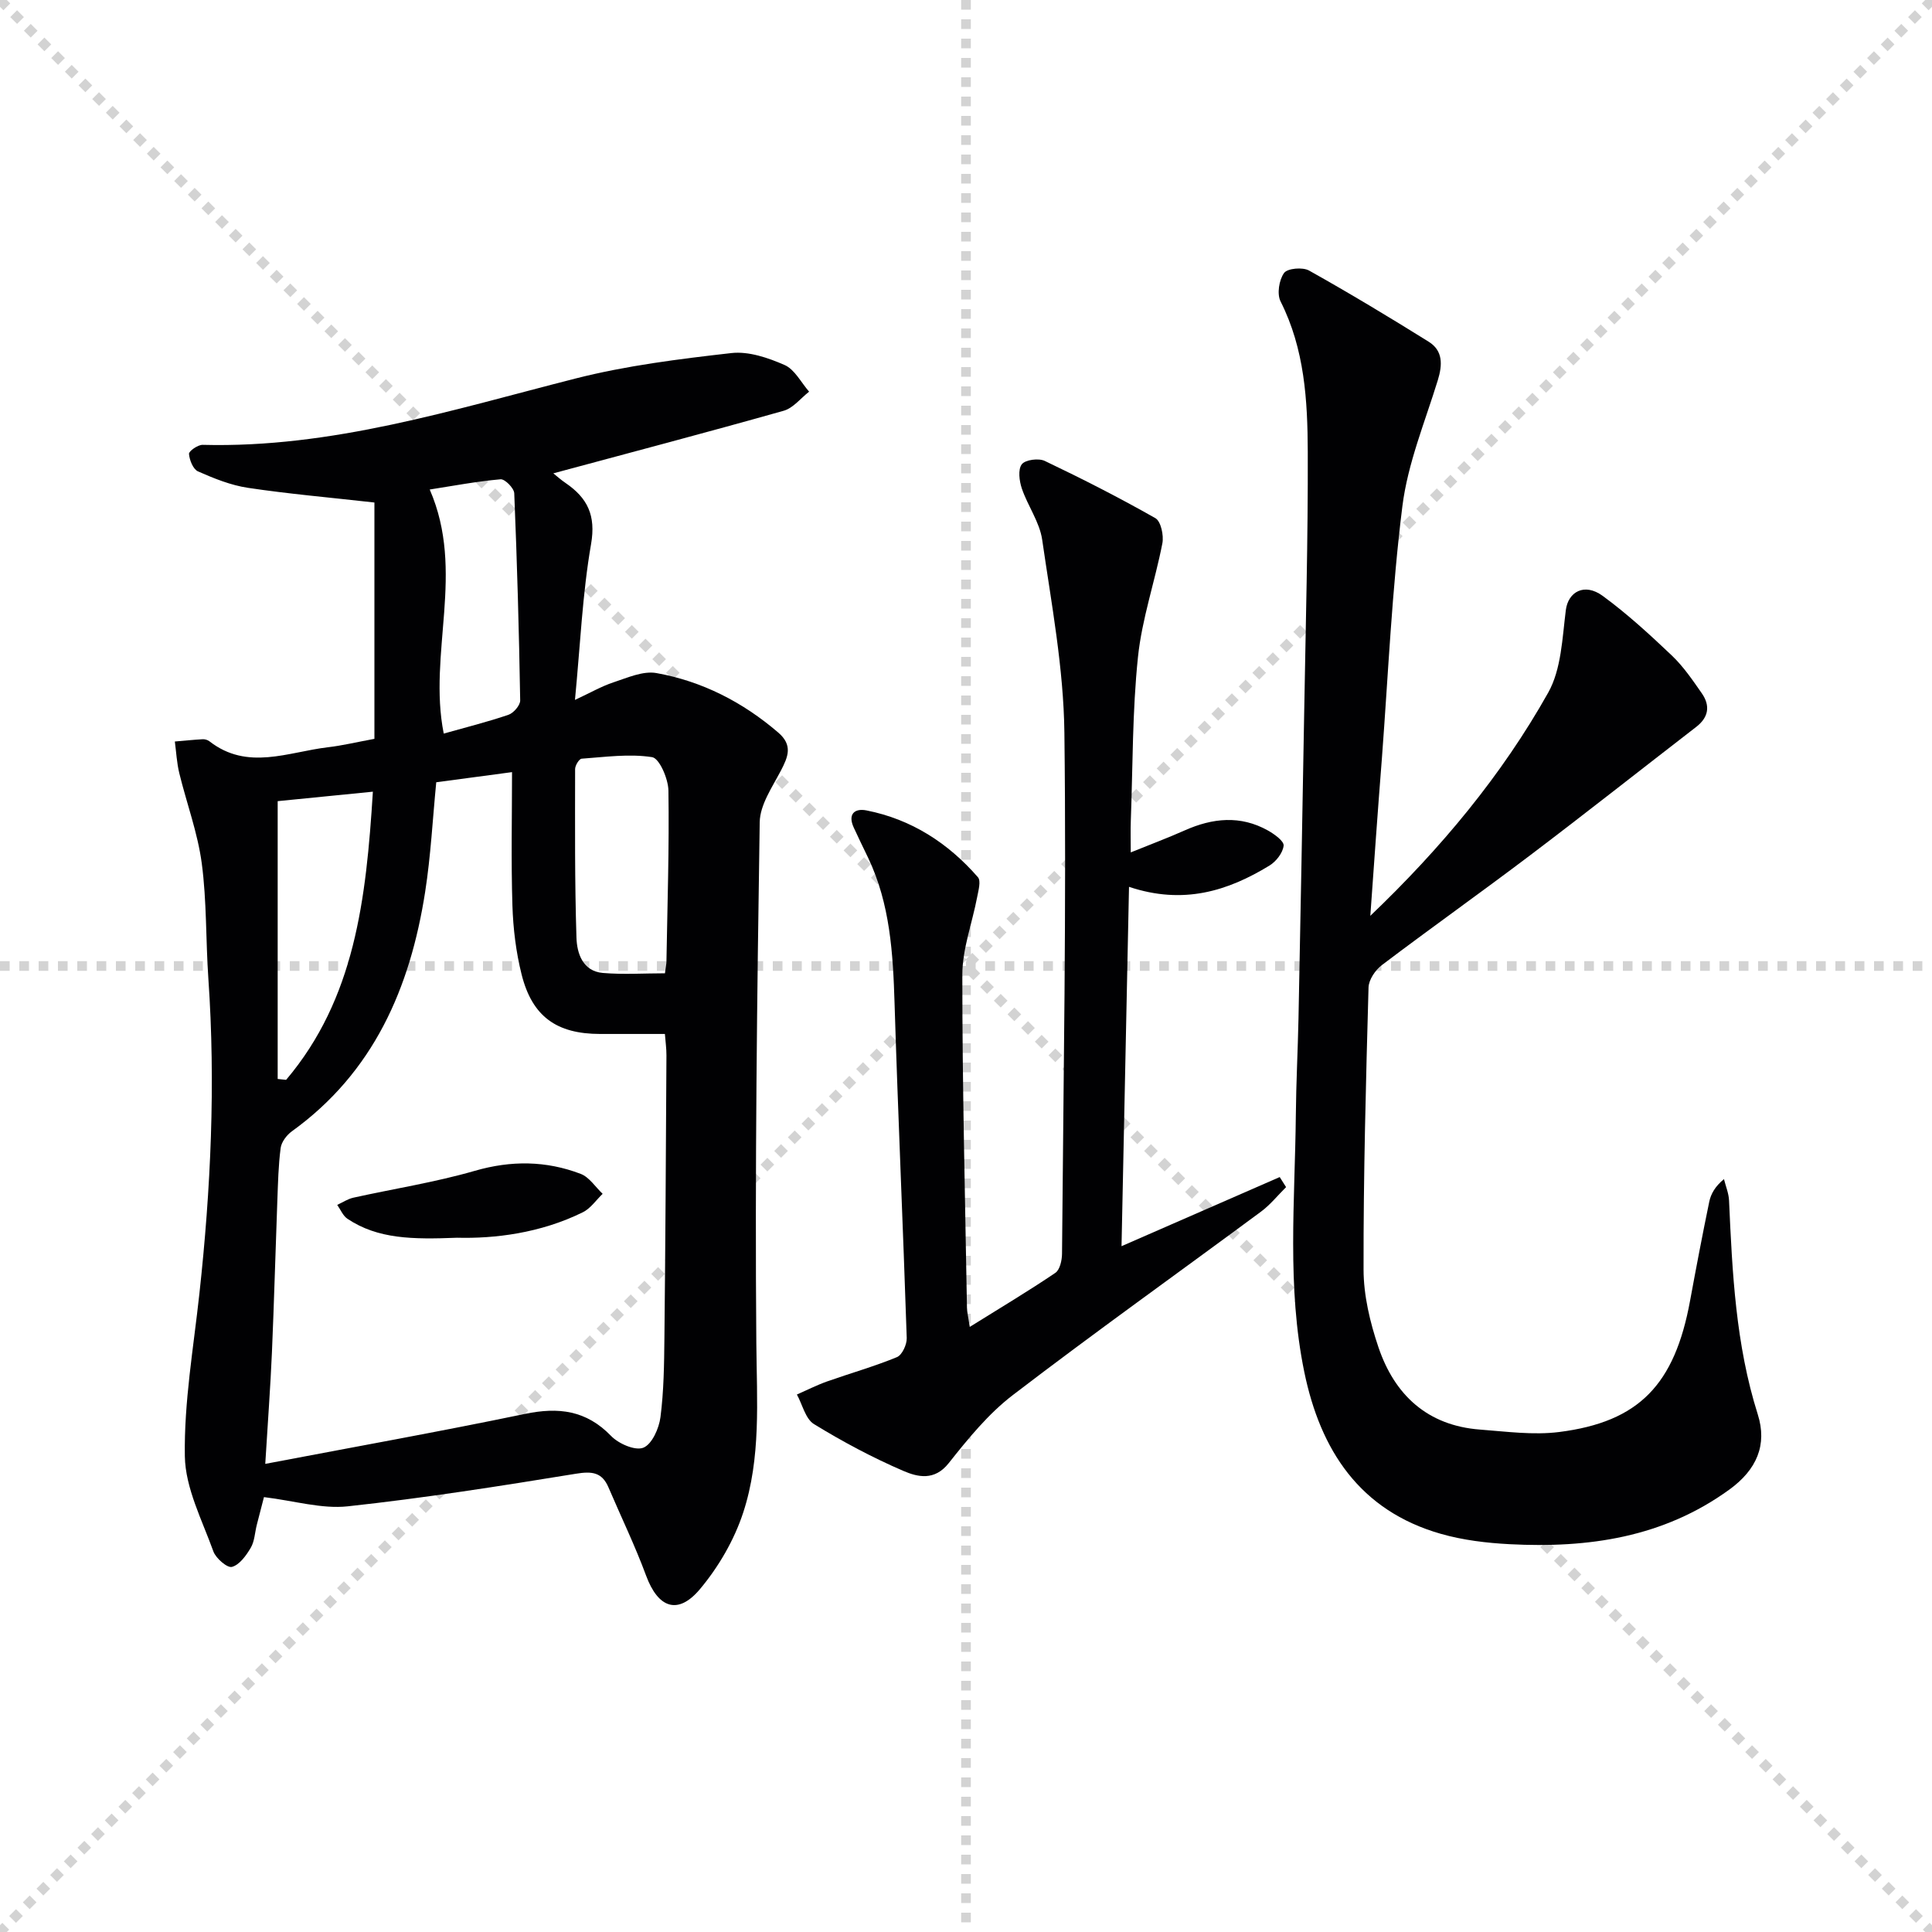
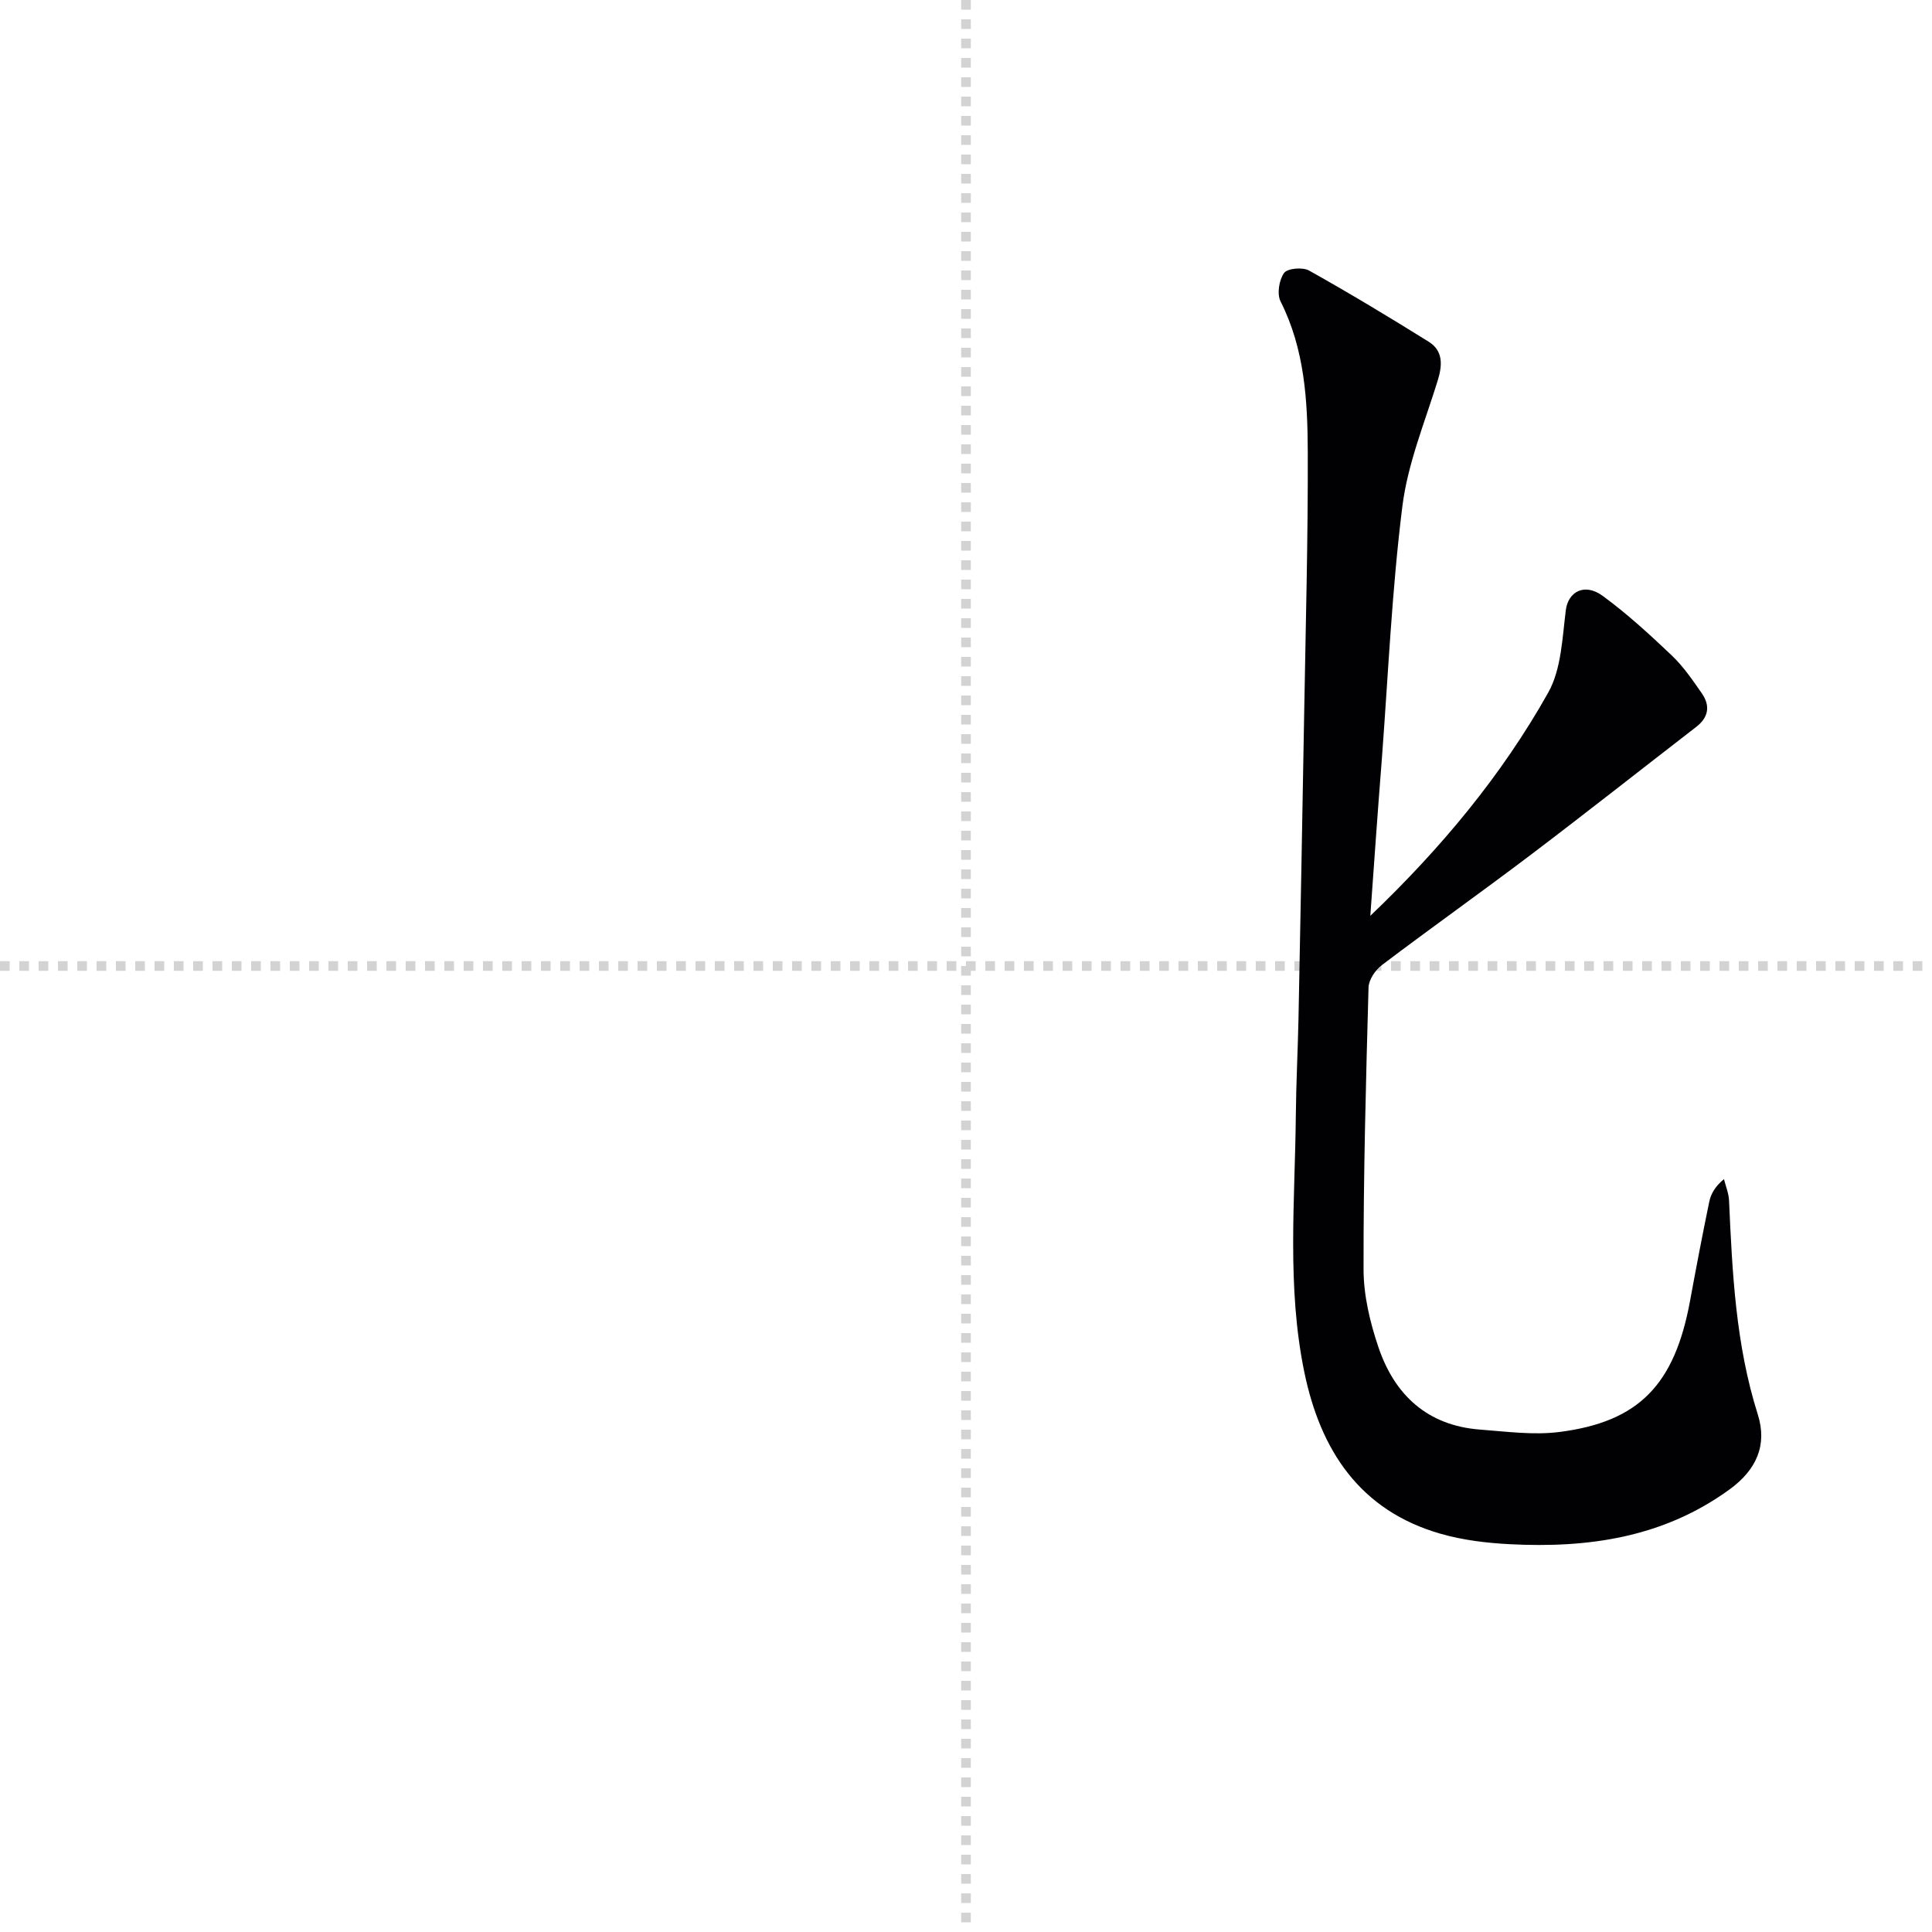
<svg xmlns="http://www.w3.org/2000/svg" enable-background="new 0 0 400 400" viewBox="0 0 400 400">
  <g stroke="lightgray" stroke-dasharray="1,1" stroke-width="1" transform="scale(2, 2)">
-     <line x1="0" y1="0" x2="200" y2="200" />
-     <line x1="200" y1="0" x2="0" y2="200" />
    <line x1="100" y1="0" x2="100" y2="200" />
    <line x1="0" y1="100" x2="200" y2="100" />
  </g>
  <g fill="#010103">
-     <path d="m54.65 309.96c-.37 1.42-.94 3.59-1.49 5.77-.4 1.59-.45 3.38-1.25 4.73-.94 1.6-2.33 3.53-3.89 3.95-.96.26-3.32-1.77-3.84-3.2-2.33-6.48-5.8-13.1-5.91-19.71-.18-11.2 1.79-22.44 3.01-33.64 2.37-21.7 3.37-43.43 1.86-65.24-.55-7.96-.32-16.01-1.37-23.89-.84-6.31-3.13-12.42-4.65-18.65-.52-2.14-.63-4.37-.92-6.56 1.92-.16 3.83-.36 5.75-.47.46-.03 1.04.14 1.4.42 7.89 6.16 16.31 2.21 24.55 1.24 2.93-.34 5.82-1.04 9.62-1.74 0-16.49 0-32.83 0-48.93-9.44-1.06-17.85-1.79-26.18-3.04-3.55-.53-7.03-1.94-10.34-3.4-1.02-.45-1.77-2.34-1.87-3.63-.04-.58 1.85-1.9 2.83-1.87 26.68.7 51.76-7.26 77.18-13.73 10.53-2.68 21.45-4.04 32.27-5.27 3.57-.41 7.61.97 11.03 2.47 2.1.92 3.41 3.62 5.08 5.52-1.74 1.35-3.29 3.39-5.26 3.95-15.79 4.46-31.67 8.64-47.7 12.96.66.53 1.56 1.34 2.55 2.01 4.52 3.09 6.3 6.69 5.26 12.66-1.78 10.25-2.22 20.74-3.33 32.24 3.12-1.45 5.48-2.82 8-3.65 2.88-.95 6.1-2.4 8.86-1.91 9.48 1.7 17.87 6 25.23 12.32 3.03 2.61 2.06 4.98.54 7.89-1.79 3.42-4.32 7.07-4.38 10.66-.55 35.96-1 71.93-.7 107.9.1 11.85 1 23.71-2.72 35.05-1.86 5.68-5.1 11.25-8.95 15.84-4.58 5.46-8.68 3.9-11.15-2.79-2.29-6.2-5.19-12.18-7.79-18.27-1.35-3.16-3.43-3.37-6.74-2.83-15.7 2.56-31.44 5.04-47.25 6.75-5.37.58-11.01-1.14-17.34-1.91zm.27-6.88c18.65-3.55 36.27-6.71 53.79-10.35 6.93-1.44 12.66-.75 17.8 4.56 1.56 1.62 5 3.12 6.69 2.44 1.78-.71 3.24-3.99 3.54-6.31.7-5.42.76-10.94.82-16.43.21-19.49.31-38.99.42-58.48.01-1.42-.2-2.84-.32-4.44-4.8 0-9.12 0-13.44 0-8.97-.01-14.04-3.6-16.23-12.33-1.16-4.63-1.75-9.49-1.9-14.27-.29-9.28-.08-18.58-.08-27.61-5.44.73-10.5 1.41-15.69 2.1-.74 7.56-1.13 15.2-2.3 22.72-3.1 19.86-10.65 37.34-27.61 49.56-1.06.77-2.13 2.19-2.3 3.42-.48 3.61-.55 7.28-.69 10.93-.39 10.47-.67 20.95-1.12 31.43-.31 7.1-.84 14.2-1.38 23.06zm22.28-139.17c-7.6.76-14.22 1.42-19.71 1.96v57.52c.58.06 1.16.12 1.75.18 14.23-16.82 16.57-37.34 17.96-59.66zm60.47 37.6c.15-1.2.3-1.85.31-2.49.2-11.78.59-23.57.41-35.35-.04-2.43-1.87-6.68-3.38-6.91-4.74-.74-9.72-.03-14.59.32-.52.04-1.35 1.4-1.35 2.15-.01 11.63-.09 23.27.28 34.9.1 3.23 1.28 6.95 5.47 7.31 4.25.36 8.55.07 12.85.07zm-45.8-49.63c4.58-1.29 9.05-2.41 13.4-3.89 1.06-.36 2.44-1.96 2.43-2.97-.24-14.3-.64-28.6-1.23-42.89-.04-1.06-1.94-2.98-2.83-2.9-4.99.44-9.93 1.38-14.67 2.12 7.42 17.06-.41 33.9 2.9 50.53z" />
    <path d="m283.71 189.61c14.61-13.96 27.19-29.04 36.83-46.21 2.73-4.87 2.91-11.3 3.65-17.1.49-3.78 3.85-5.69 7.63-2.93 5.08 3.72 9.76 8.02 14.33 12.36 2.38 2.27 4.29 5.08 6.19 7.81 1.78 2.56 1.43 4.96-1.16 6.96-11.42 8.82-22.74 17.76-34.24 26.47-10.2 7.72-20.65 15.13-30.85 22.85-1.35 1.02-2.71 3.04-2.75 4.63-.54 19.47-1.07 38.94-1.03 58.41.01 5.36 1.34 10.92 3.07 16.04 3.35 9.92 10.16 16.26 21.06 17.08 5.45.41 11.03 1.18 16.39.5 16.53-2.1 23.89-9.82 27.08-27.17 1.26-6.84 2.56-13.68 3.97-20.49.34-1.65 1.23-3.2 3.05-4.7.36 1.47.98 2.93 1.05 4.42.67 14.94 1.37 29.83 5.95 44.3 1.99 6.3-.21 11.44-5.87 15.55-13.71 9.95-29.22 12.16-45.48 11.32-4.78-.25-9.66-.83-14.25-2.14-16.82-4.8-24.96-17.34-28.29-33.51-3.63-17.62-1.93-35.48-1.75-53.26.06-6.65.41-13.3.55-19.95.42-21.14.81-42.27 1.18-63.41.31-17.97.8-35.95.74-53.92-.04-10.61-.65-21.25-5.63-31.11-.78-1.54-.32-4.44.72-5.89.69-.97 3.85-1.25 5.17-.51 8.38 4.69 16.61 9.65 24.76 14.73 3 1.87 2.88 4.79 1.9 7.99-2.66 8.64-6.22 17.21-7.33 26.07-2.17 17.29-2.93 34.76-4.24 52.17-.86 10.86-1.62 21.75-2.4 32.64z" />
-     <path d="m234.11 176.48c4.18-1.69 7.72-3.02 11.16-4.55 5.77-2.57 11.53-3.18 17.23.01 1.34.75 3.36 2.2 3.26 3.14-.15 1.48-1.55 3.28-2.92 4.12-8.66 5.29-17.84 8.17-29.09 4.41-.52 24.96-1.03 49.4-1.55 74.4 11.52-5.04 22.14-9.67 32.75-14.31.44.69.88 1.38 1.32 2.08-1.73 1.71-3.27 3.66-5.21 5.09-17.11 12.66-34.46 25.02-51.36 37.96-5.07 3.88-9.28 9.05-13.28 14.1-2.95 3.73-6.44 2.87-9.38 1.61-6.39-2.75-12.59-6.06-18.52-9.7-1.76-1.08-2.38-4.03-3.53-6.12 2.08-.91 4.12-1.95 6.26-2.71 4.81-1.7 9.74-3.09 14.45-5.03 1.07-.44 2.07-2.61 2.03-3.95-.76-23.1-1.81-46.19-2.52-69.29-.32-10.36-.92-20.59-5.47-30.14-1-2.09-2.03-4.17-2.99-6.28-1.26-2.76.17-4.02 2.66-3.53 9.3 1.84 16.9 6.76 23.06 13.83.67.77.09 2.78-.17 4.16-1.02 5.36-3.06 10.69-3.06 16.04-.01 22.97.57 45.94.96 68.92.02.93.26 1.86.58 3.98 6.37-3.97 12.15-7.42 17.72-11.19.94-.64 1.37-2.6 1.38-3.95.29-35.96.93-71.93.49-107.89-.16-13.34-2.68-26.69-4.6-39.96-.53-3.65-2.99-6.99-4.21-10.59-.53-1.57-.83-3.94-.01-5.01.72-.95 3.49-1.31 4.76-.7 7.76 3.7 15.43 7.61 22.9 11.85 1.14.65 1.76 3.55 1.45 5.19-1.53 7.9-4.24 15.65-5.06 23.6-1.17 11.23-1.06 22.59-1.48 33.9-.07 1.91-.01 3.84-.01 6.51z" />
-     <path d="m94.63 256.26c-9.23.36-16.39.28-22.69-3.92-.93-.62-1.43-1.9-2.12-2.88 1.11-.51 2.17-1.23 3.33-1.49 8.38-1.86 16.91-3.18 25.14-5.56 7.54-2.18 14.77-2.11 21.94.63 1.78.68 3.04 2.71 4.54 4.13-1.35 1.29-2.49 3.02-4.09 3.81-8.84 4.37-18.36 5.48-26.05 5.28z" />
+     <path d="m94.63 256.26z" />
  </g>
</svg>